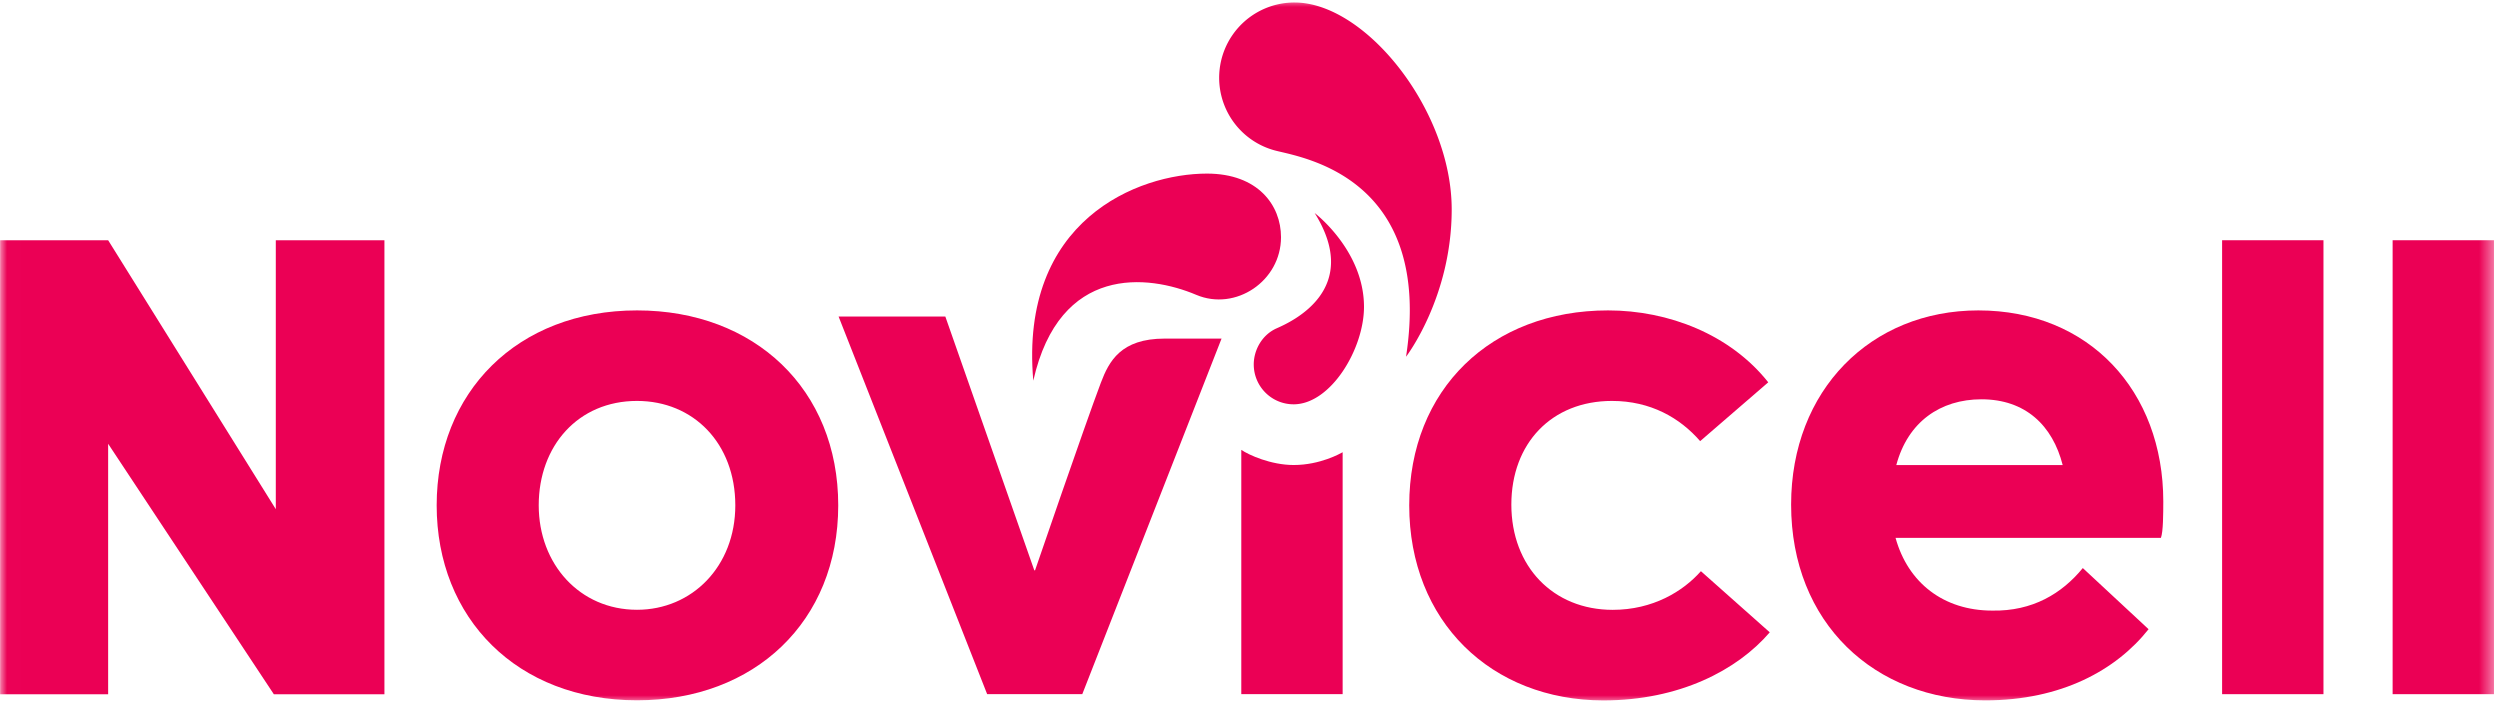
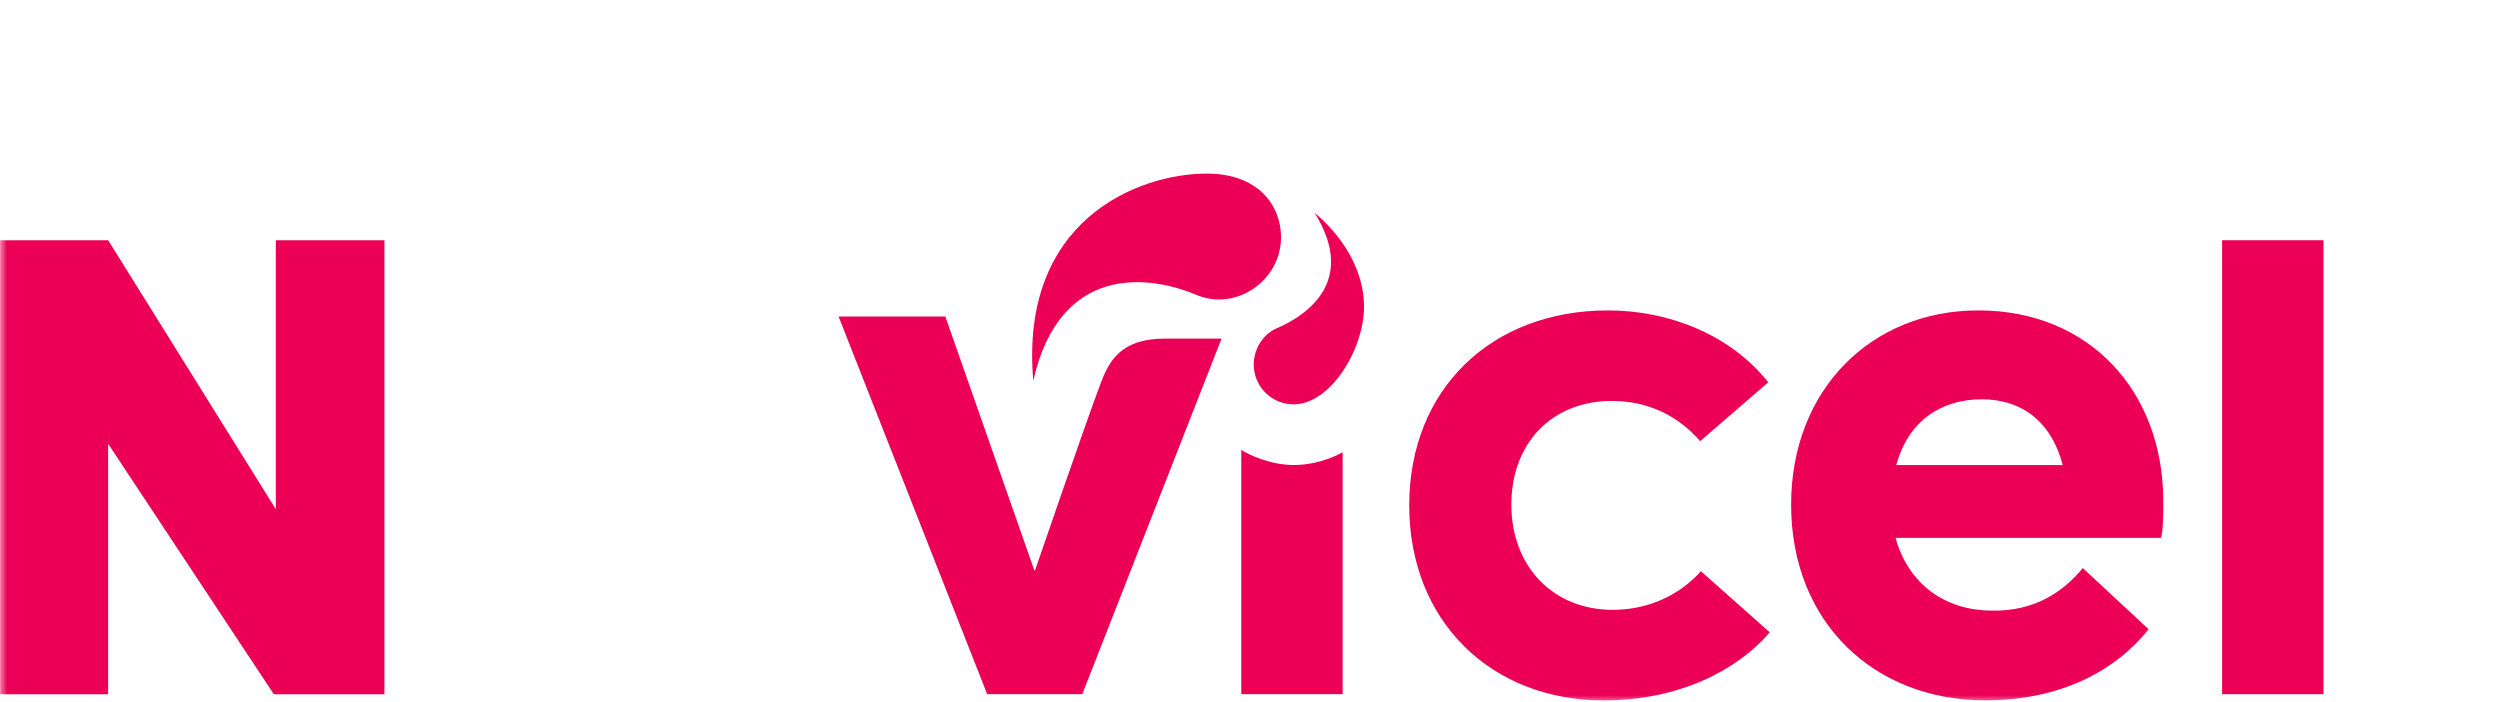
<svg xmlns="http://www.w3.org/2000/svg" fill="none" viewBox="0 0 178 50">
  <mask id="group__a" width="178" height="50" x="0" y="0" maskUnits="userSpaceOnUse" style="mask-type:luminance">
    <path fill="#fff" d="M.007 0h177.565v50H.007V0Z" />
  </mask>
  <g mask="url(#group__a)">
    <path fill="#EB0055" d="M77.06 49.42h-6.776L59.708 22.538h7.6l6.334 18.069h.054s3.528-10.29 4.683-13.35c.58-1.53 1.419-3.149 4.545-3.149h4.05L77.06 49.42Z" />
  </g>
  <mask id="group__b" width="178" height="50" x="0" y="0" maskUnits="userSpaceOnUse" style="mask-type:luminance">
-     <path fill="#fff" d="M.007 0h177.565v50H.007V0Z" />
+     <path fill="#fff" d="M.007 0v50H.007V0Z" />
  </mask>
  <g mask="url(#group__b)">
    <path fill="#EB0055" d="M52.354 35.981c0-4.407-2.975-7.435-6.999-7.435-4.188 0-6.998 3.193-6.998 7.435 0 4.188 2.922 7.435 6.998 7.435 3.917 0 6.999-3.086 6.999-7.435Zm-21.263 0c0-8.042 5.727-13.88 14.269-13.88 8.372 0 14.322 5.62 14.322 13.88 0 8.265-5.95 13.88-14.322 13.88-8.542 0-14.269-5.838-14.269-13.88Z" />
  </g>
  <mask id="group__c" width="178" height="50" x="0" y="0" maskUnits="userSpaceOnUse" style="mask-type:luminance">
    <path fill="#fff" d="M.007 0h177.565v50H.007V0Z" />
  </mask>
  <g mask="url(#group__c)">
    <path fill="#EB0055" d="M100.337 35.981c0-8.265 5.839-13.88 14.157-13.88 4.296 0 8.702 1.708 11.405 5.12l-4.848 4.188c-1.432-1.654-3.528-2.863-6.28-2.863-4.3 0-7.163 3.028-7.163 7.382 0 4.406 2.975 7.493 7.216 7.493 2.868 0 5.014-1.32 6.281-2.752l4.901 4.353c-2.314 2.699-6.445 4.848-11.846 4.848-7.984-.008-13.823-5.628-13.823-13.889Z" />
  </g>
  <mask id="group__d" width="178" height="50" x="0" y="0" maskUnits="userSpaceOnUse" style="mask-type:luminance">
    <path fill="#fff" d="M.007 0h177.565v50H.007V0Z" />
  </mask>
  <g mask="url(#group__d)">
    <path fill="#EB0055" d="M135.016 33.113h11.847c-.714-2.81-2.645-4.683-5.785-4.683-2.922.004-5.237 1.601-6.062 4.683Zm18.841 5.183h-18.894c.883 3.194 3.416 5.178 6.886 5.178 2.864.054 4.96-1.213 6.446-3.028l4.683 4.353c-2.315 2.922-6.227 5.067-11.624 5.067-7.877 0-13.827-5.508-13.827-13.938 0-8.154 5.674-13.827 13.332-13.827 7.877 0 13.167 5.727 13.167 13.608-.004.879-.004 2.14-.169 2.587Z" />
  </g>
  <mask id="group__e" width="178" height="50" x="0" y="0" maskUnits="userSpaceOnUse" style="mask-type:luminance">
    <path fill="#fff" d="M.007 0h177.565v50H.007V0Z" />
  </mask>
  <g mask="url(#group__e)">
    <path fill="#EB0055" d="M158.214 17.105h7.217v32.32h-7.217v-32.32Z" />
  </g>
  <mask id="group__f" width="178" height="50" x="0" y="0" maskUnits="userSpaceOnUse" style="mask-type:luminance">
-     <path fill="#fff" d="M.007 0h177.565v50H.007V0Z" />
-   </mask>
+     </mask>
  <g mask="url(#group__f)">
    <path fill="#EB0055" d="M170.355 17.105h7.217v32.32h-7.217v-32.32Z" />
  </g>
  <mask id="group__g" width="178" height="50" x="0" y="0" maskUnits="userSpaceOnUse" style="mask-type:luminance">
    <path fill="#fff" d="M.007 0h177.565v50H.007V0Z" />
  </mask>
  <g mask="url(#group__g)">
    <path fill="#EB0055" d="M27.371 17.105v32.329H19.5L7.7 31.597v17.837H.007V17.106h7.694l11.936 19.148V17.106h7.734Z" />
  </g>
  <mask id="group__h" width="178" height="50" x="0" y="0" maskUnits="userSpaceOnUse" style="mask-type:luminance">
    <path fill="#fff" d="M.007 0h177.565v50H.007V0Z" />
  </mask>
  <g mask="url(#group__h)">
    <path fill="#EB0055" d="M88.38 32.03v17.39h7.216V32.199c-.138.076-1.592.91-3.483.91-1.628 0-3.207-.718-3.734-1.08Z" />
  </g>
  <mask id="group__i" width="178" height="50" x="0" y="0" maskUnits="userSpaceOnUse" style="mask-type:luminance">
    <path fill="#fff" d="M.007 0h177.565v50H.007V0Z" />
  </mask>
  <g mask="url(#group__i)">
    <path fill="#EB0055" d="M93.607 15.17c3.385 5.432-1.588 7.711-2.698 8.202-1.067.468-1.642 1.566-1.642 2.578a2.838 2.838 0 0 0 2.837 2.837c2.64 0 5.013-3.934 5.013-6.945-.004-4.014-3.51-6.673-3.51-6.673Z" />
  </g>
  <mask id="group__j" width="178" height="50" x="0" y="0" maskUnits="userSpaceOnUse" style="mask-type:luminance">
-     <path fill="#fff" d="M.007 0h177.565v50H.007V0Z" />
-   </mask>
+     </mask>
  <g mask="url(#group__j)">
    <path fill="#EB0055" d="M103.361 14.91c0-7.056-6.128-14.732-11.19-14.732a5.359 5.359 0 0 0-1.258 10.57c2.114.518 11.124 2.057 9.197 14.653 0 0 3.251-4.228 3.251-10.49Z" />
  </g>
  <mask id="group__k" width="178" height="50" x="0" y="0" maskUnits="userSpaceOnUse" style="mask-type:luminance">
    <path fill="#fff" d="M.007 0h177.565v50H.007V0Z" />
  </mask>
  <g mask="url(#group__k)">
    <path fill="#EB0055" d="M73.57 27.096C72.573 15.66 81.034 12.36 85.936 12.36c3.63 0 5.272 2.253 5.272 4.528 0 3.13-3.238 5.285-6.03 4.107-3.43-1.453-9.733-2.18-11.606 6.102Z" />
  </g>
</svg>